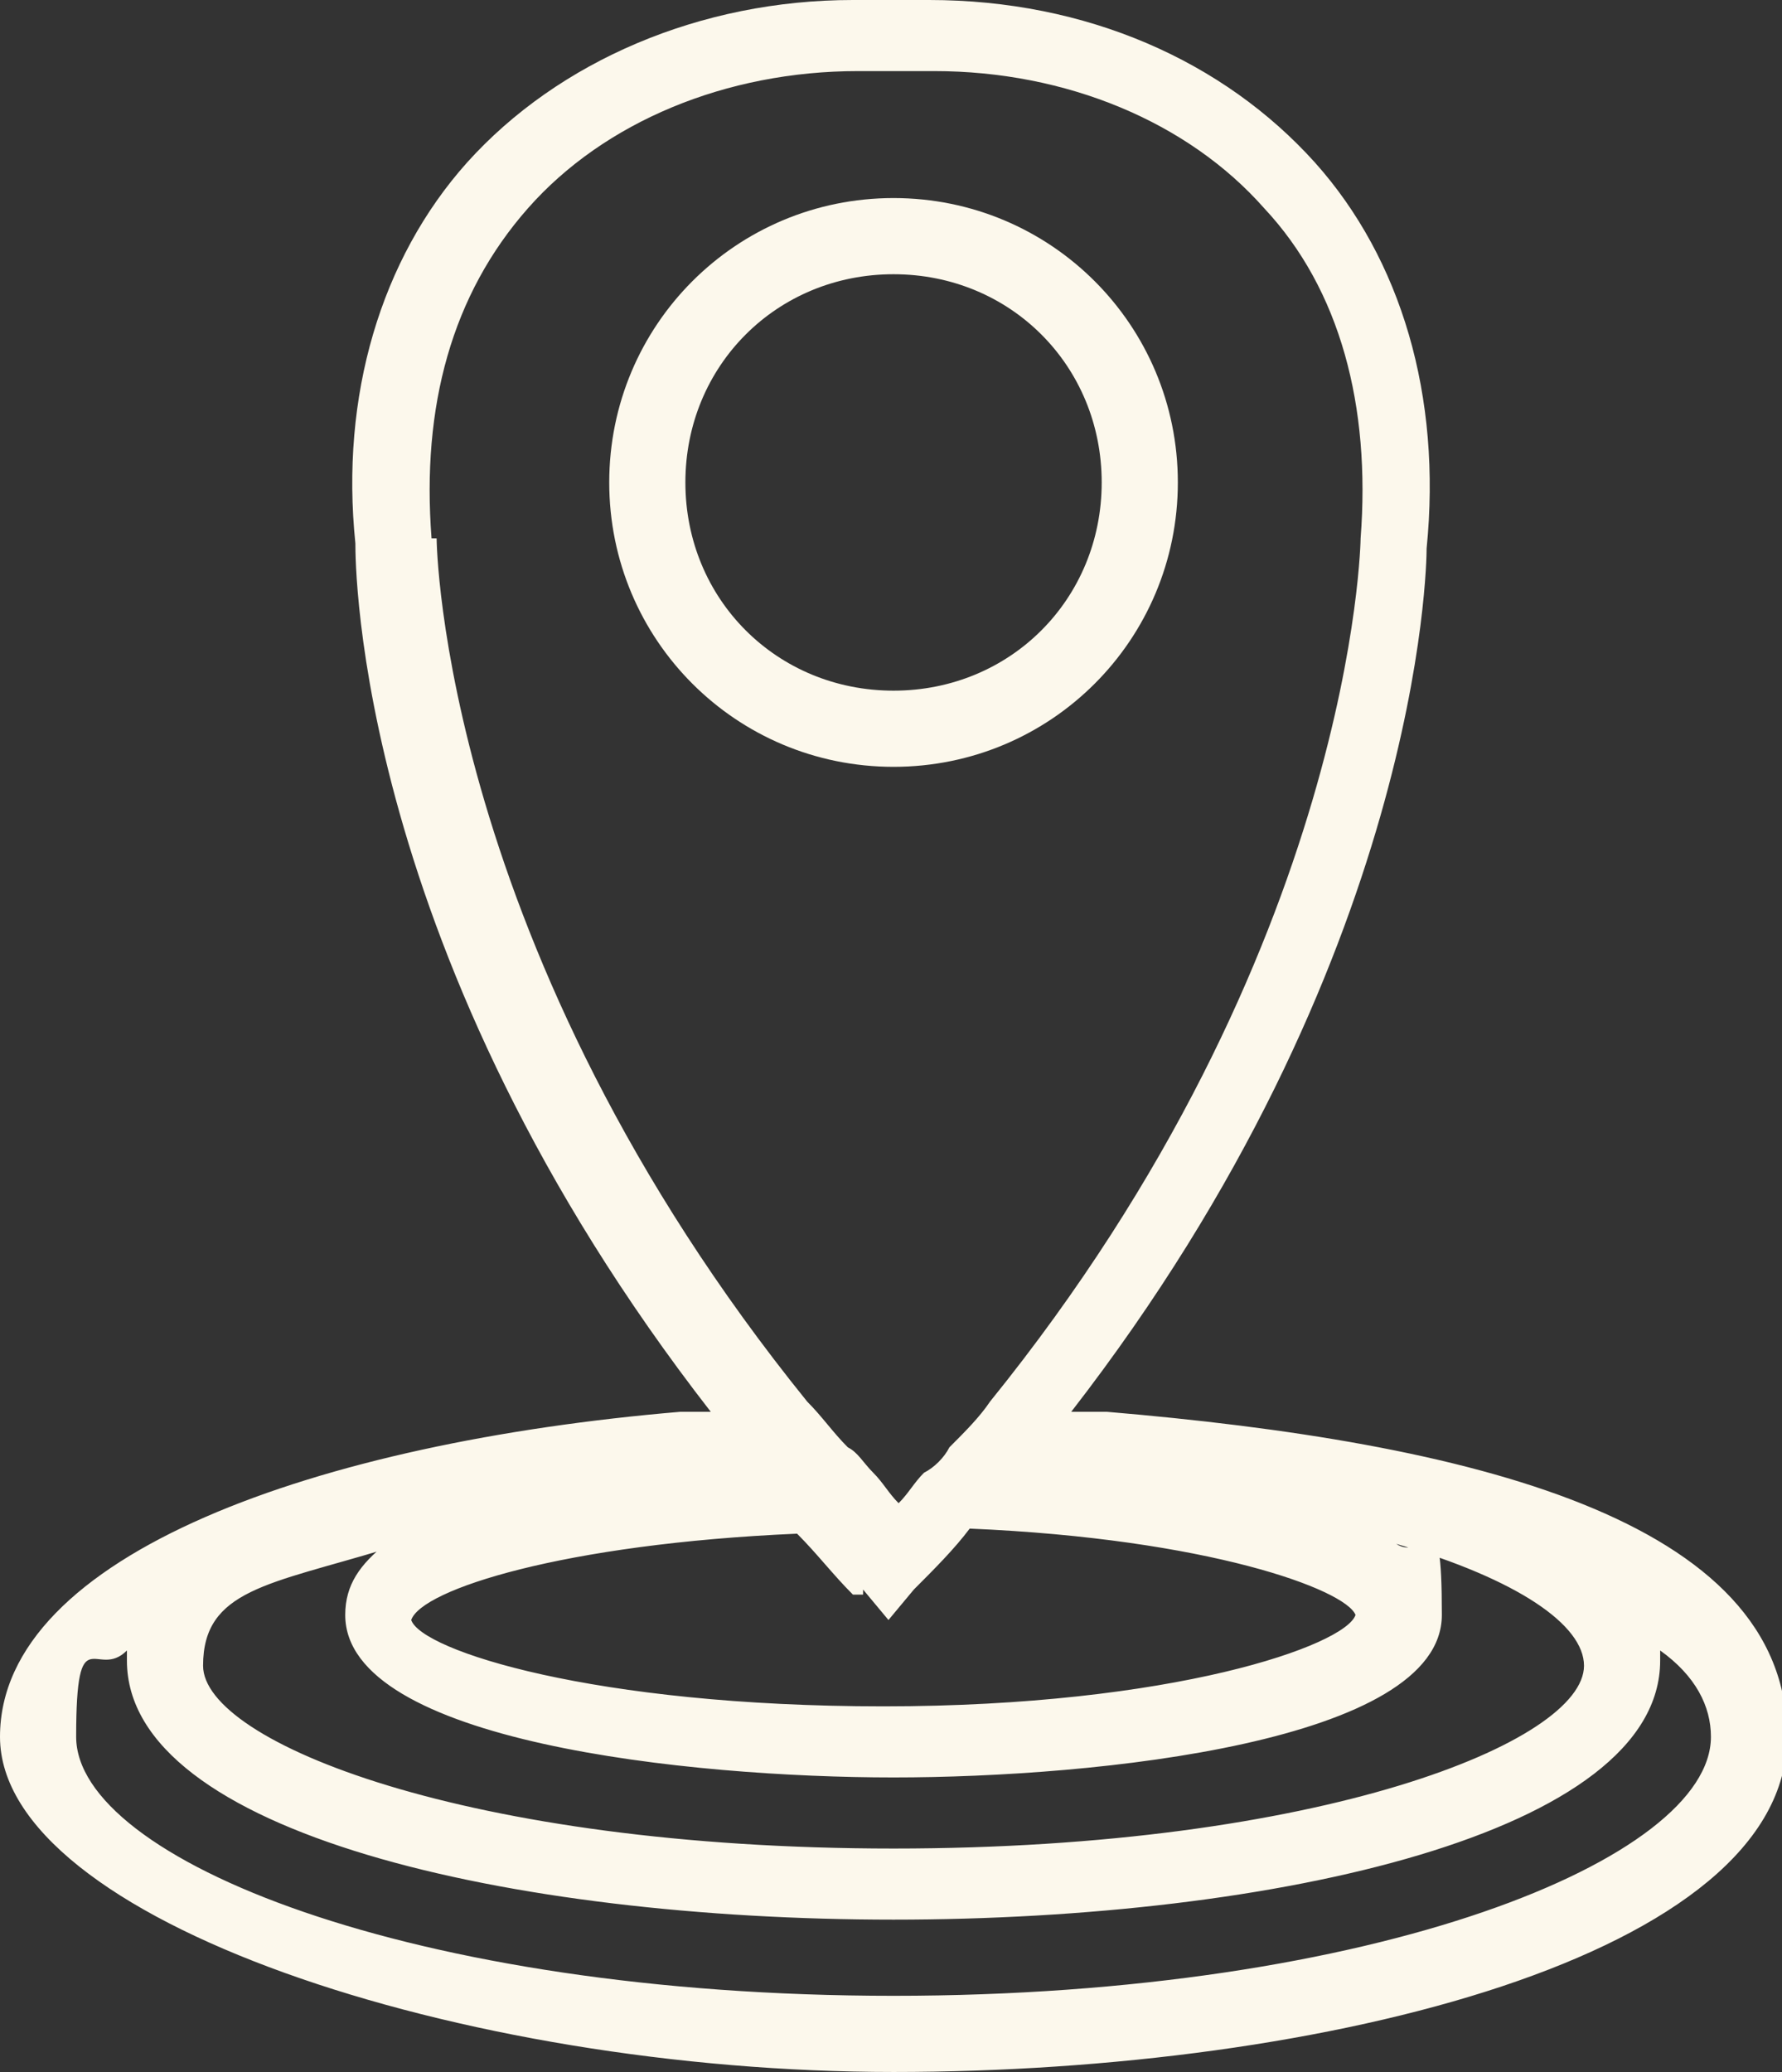
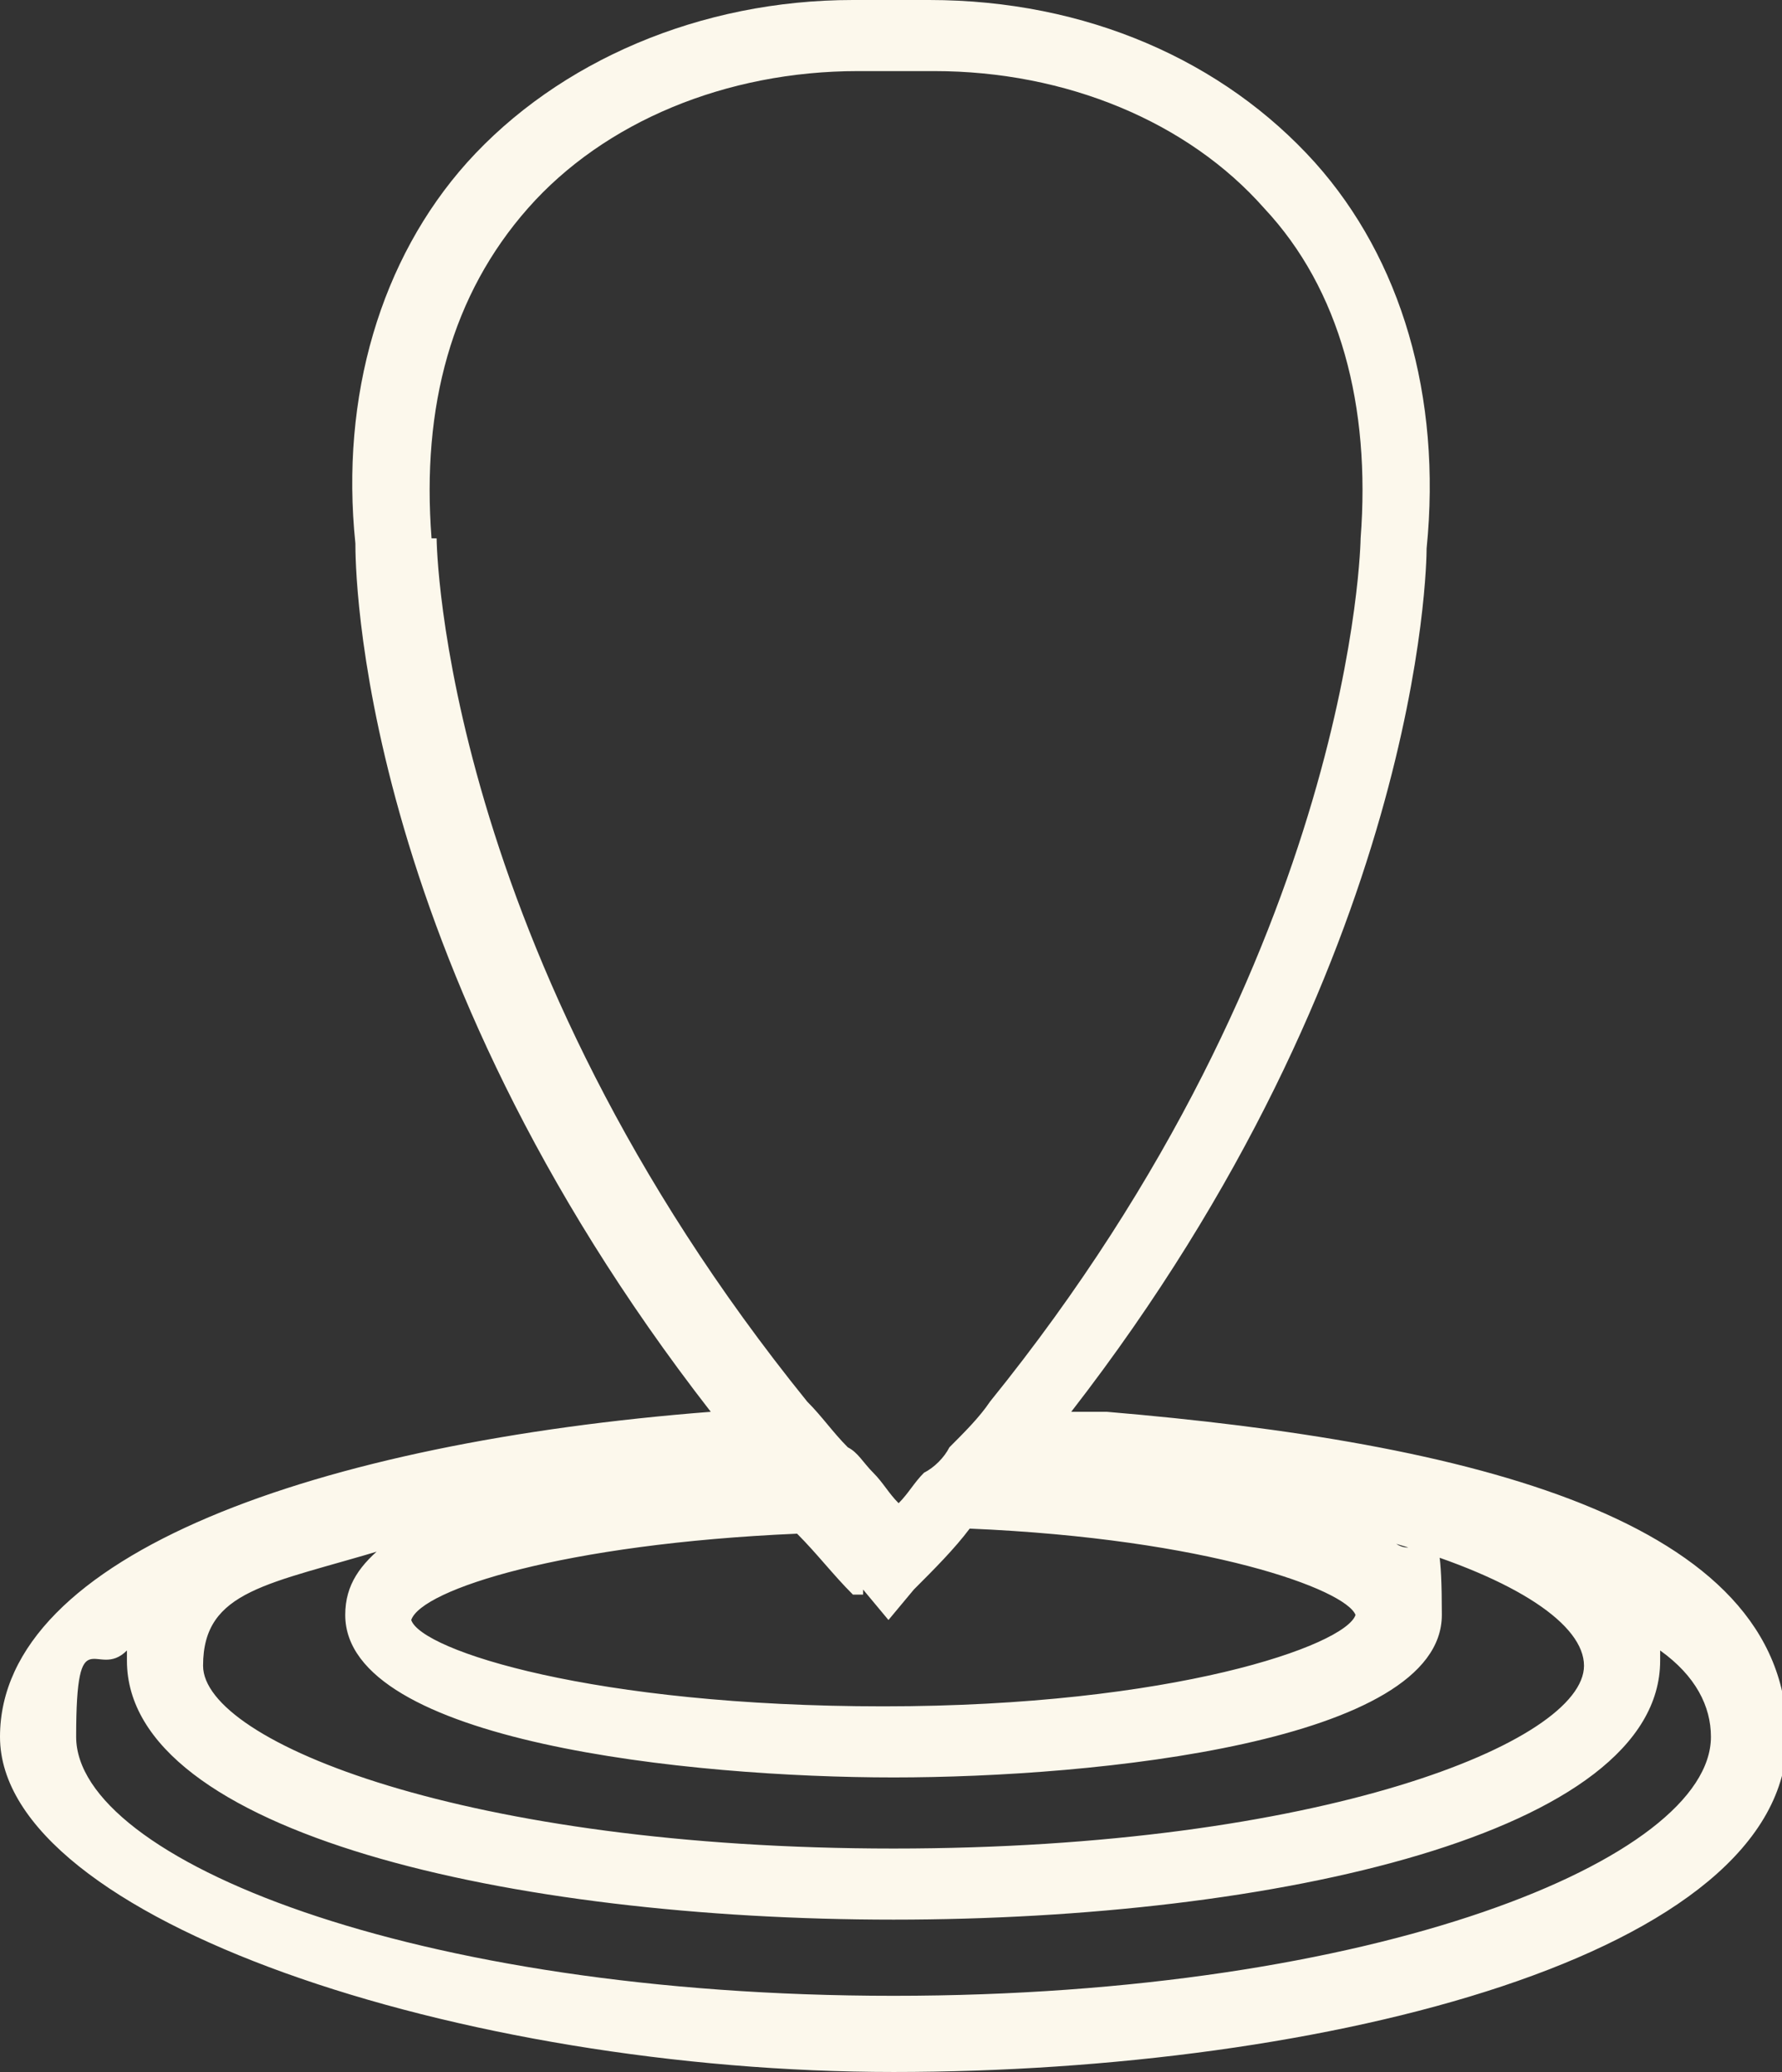
<svg xmlns="http://www.w3.org/2000/svg" id="uuid-0d39efdd-cea4-4206-ac2f-dfb8059bbedf" version="1.1" viewBox="0 0 35.1 40.8">
  <rect x="0" y="0" width="35.1" height="40.8" fill="#333333" stroke="none" />
-   <path d="M21.7,27.8h-.6c6.9-8.9,7-16.7,7-17,.3-3-.5-5.7-2.2-7.6C24.1,1.2,21.4,0,18.3,0h-1.5C13.8,0,11,1.2,9.2,3.2c-1.7,1.9-2.5,4.6-2.2,7.5,0,.4,0,8.1,7,17.1h-.6C6.3,28.4,0,30.6,0,34.2s9.1,6.6,17.6,6.6,17.6-2.3,17.6-6.6-6.3-5.8-13.4-6.4c0,0-.1,0,0,0ZM17,31.3l.5.6.5-.6c.4-.4.8-.8,1.1-1.2,4.7.2,7.4,1.2,7.6,1.7-.2.6-3.6,1.8-9.3,1.8s-9.1-1.1-9.3-1.7c.2-.6,3-1.5,7.6-1.7.4.4.7.8,1.1,1.2h.2,0ZM7.6,30.4c-.5.4-.8.8-.8,1.4,0,2.5,6.8,3.2,10.8,3.2s10.8-.7,10.8-3.2-.3-1-.9-1.4c2.4.7,3.7,1.6,3.7,2.4,0,1.5-5.2,3.6-13.6,3.6s-13.6-2.1-13.6-3.6,1.3-1.6,3.6-2.3h0ZM8.5,10.6c-.2-2.6.4-4.8,1.9-6.5,1.5-1.7,3.9-2.7,6.5-2.7h1.5c2.6,0,5,1,6.5,2.7,1.5,1.6,2.1,3.9,1.9,6.5,0,0-.1,8.1-7.3,17h-.4.4c-.2.3-.5.6-.8.9-.1.2-.3.4-.5.5h0c-.2.2-.3.4-.5.6-.2-.2-.3-.4-.5-.6h0c-.2-.2-.3-.4-.5-.5-.3-.3-.5-.6-.8-.9h.4-.4c-7.2-8.9-7.3-16.9-7.3-17h-.1ZM17.6,39.3c-9.5,0-16.1-2.7-16.1-5.1s.4-1.1,1-1.7v.2c0,3.4,7.6,5.1,15.1,5.1s15.1-1.7,15.1-5.1,0,0,0-.2c.7.5,1,1.1,1,1.7,0,2.4-6.6,5.1-16.1,5.1Z" style="fill: #fcf8ec;" />
-   <path d="M23.2,9.5c0-3.1-2.5-5.6-5.6-5.6s-5.6,2.5-5.6,5.6,2.5,5.6,5.6,5.6,5.6-2.5,5.6-5.6ZM13.5,9.5c0-2.3,1.8-4.1,4.1-4.1s4.1,1.8,4.1,4.1-1.8,4.1-4.1,4.1-4.1-1.8-4.1-4.1Z" style="fill: #fcf8ec;" />
+   <path d="M21.7,27.8h-.6c6.9-8.9,7-16.7,7-17,.3-3-.5-5.7-2.2-7.6C24.1,1.2,21.4,0,18.3,0h-1.5C13.8,0,11,1.2,9.2,3.2c-1.7,1.9-2.5,4.6-2.2,7.5,0,.4,0,8.1,7,17.1C6.3,28.4,0,30.6,0,34.2s9.1,6.6,17.6,6.6,17.6-2.3,17.6-6.6-6.3-5.8-13.4-6.4c0,0-.1,0,0,0ZM17,31.3l.5.6.5-.6c.4-.4.8-.8,1.1-1.2,4.7.2,7.4,1.2,7.6,1.7-.2.6-3.6,1.8-9.3,1.8s-9.1-1.1-9.3-1.7c.2-.6,3-1.5,7.6-1.7.4.4.7.8,1.1,1.2h.2,0ZM7.6,30.4c-.5.4-.8.8-.8,1.4,0,2.5,6.8,3.2,10.8,3.2s10.8-.7,10.8-3.2-.3-1-.9-1.4c2.4.7,3.7,1.6,3.7,2.4,0,1.5-5.2,3.6-13.6,3.6s-13.6-2.1-13.6-3.6,1.3-1.6,3.6-2.3h0ZM8.5,10.6c-.2-2.6.4-4.8,1.9-6.5,1.5-1.7,3.9-2.7,6.5-2.7h1.5c2.6,0,5,1,6.5,2.7,1.5,1.6,2.1,3.9,1.9,6.5,0,0-.1,8.1-7.3,17h-.4.4c-.2.3-.5.6-.8.9-.1.2-.3.4-.5.5h0c-.2.2-.3.4-.5.6-.2-.2-.3-.4-.5-.6h0c-.2-.2-.3-.4-.5-.5-.3-.3-.5-.6-.8-.9h.4-.4c-7.2-8.9-7.3-16.9-7.3-17h-.1ZM17.6,39.3c-9.5,0-16.1-2.7-16.1-5.1s.4-1.1,1-1.7v.2c0,3.4,7.6,5.1,15.1,5.1s15.1-1.7,15.1-5.1,0,0,0-.2c.7.5,1,1.1,1,1.7,0,2.4-6.6,5.1-16.1,5.1Z" style="fill: #fcf8ec;" />
</svg>